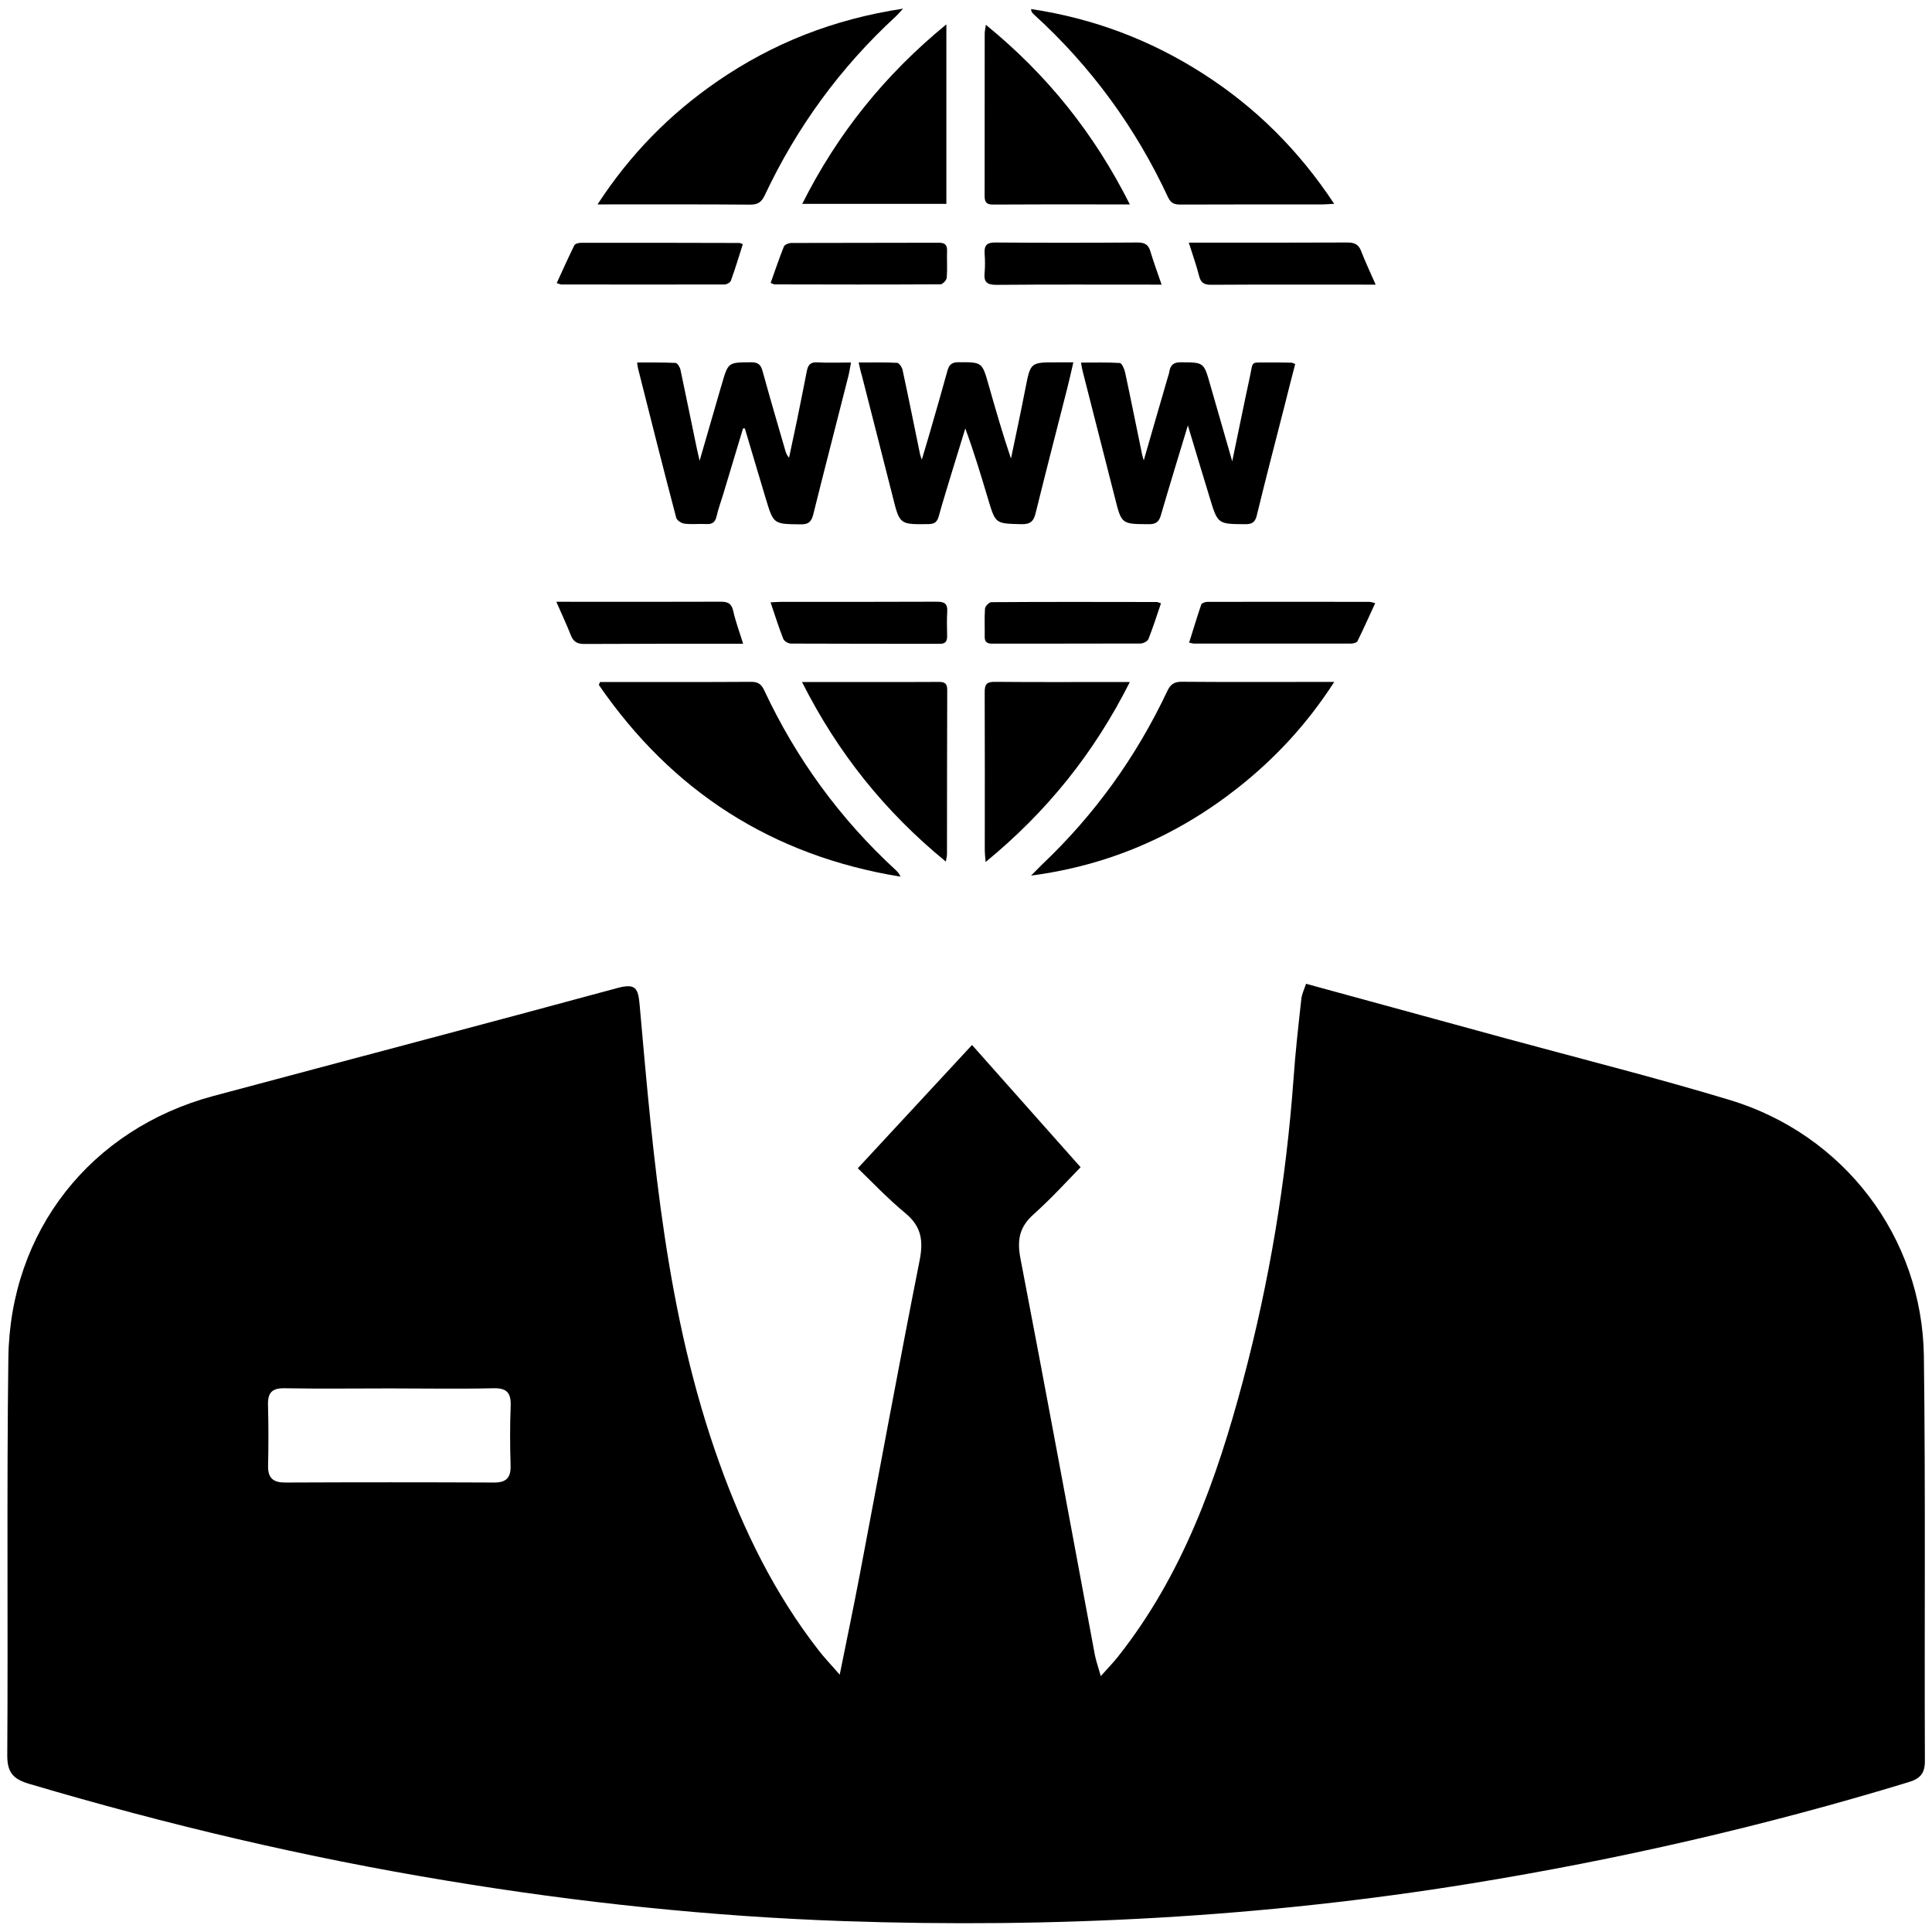
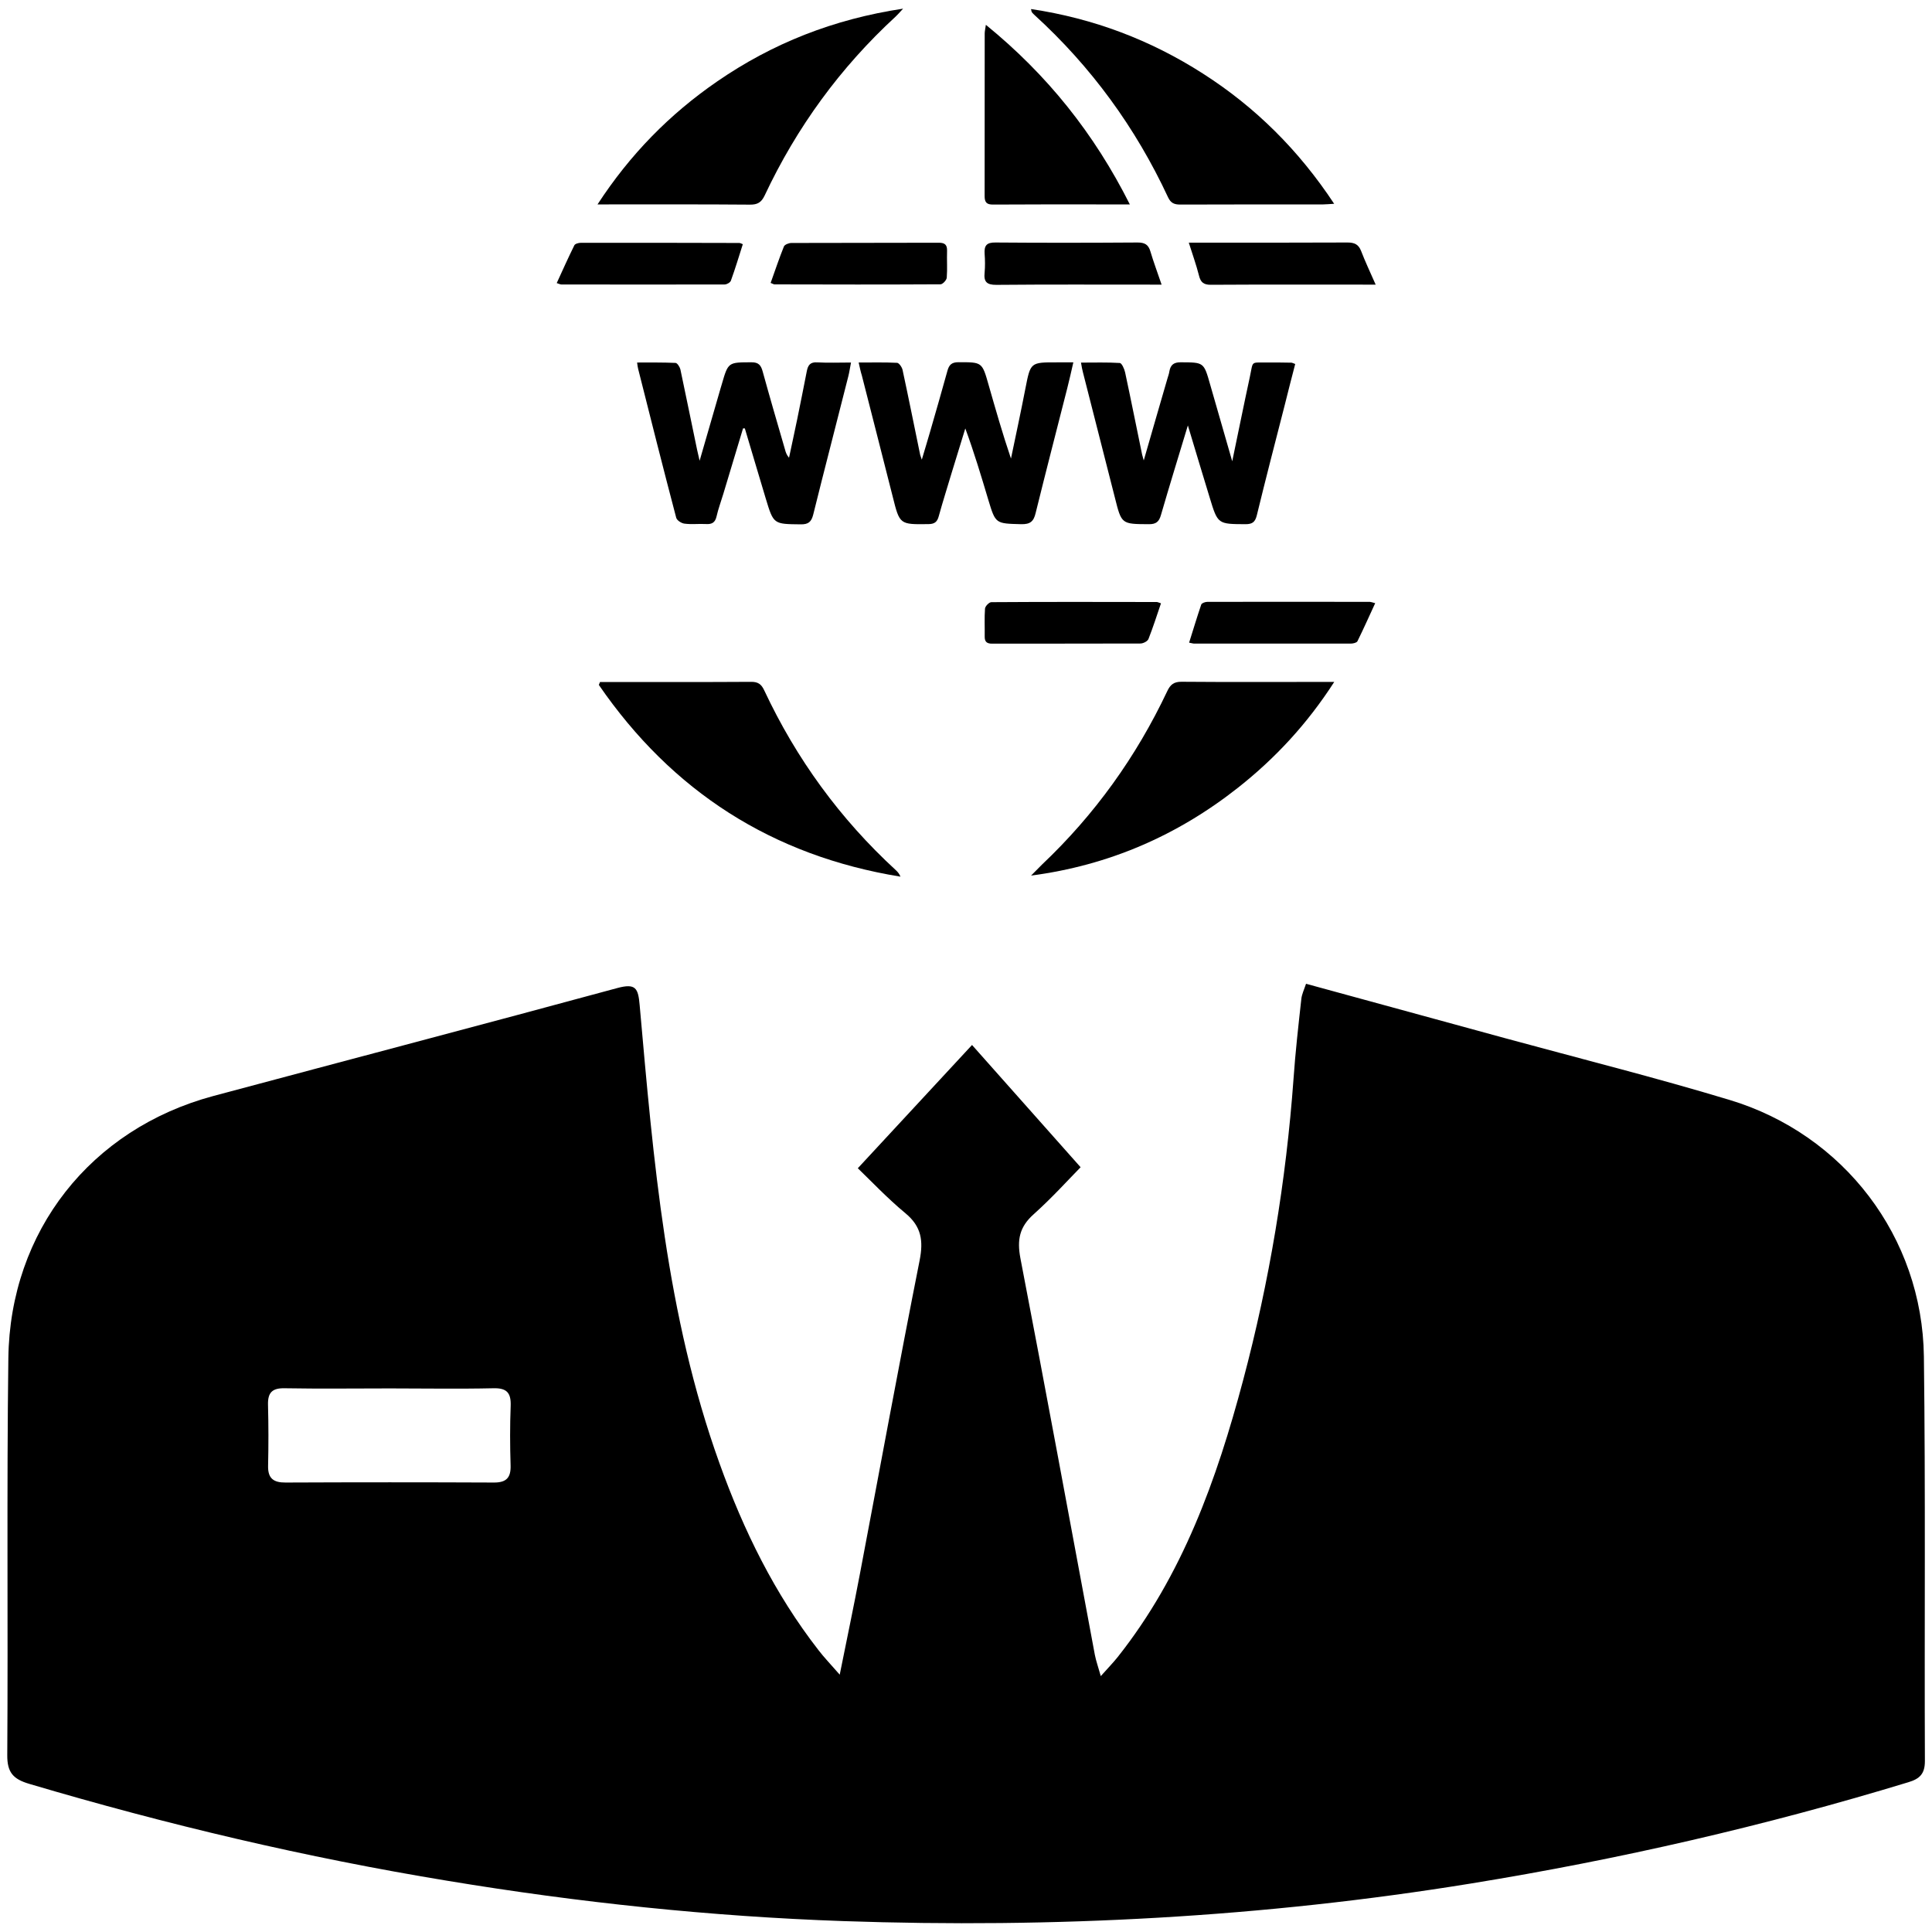
<svg xmlns="http://www.w3.org/2000/svg" version="1.1" id="Layer_1" x="0px" y="0px" width="25px" height="25px" viewBox="0 0 25 25" style="enable-background:new 0 0 25 25;" xml:space="preserve">
  <g>
    <g>
      <path style="fill-rule:evenodd;clip-rule:evenodd;" d="M17.264,2.637C17.2,2.64,17.162,2.645,17.123,2.645    c-0.616,0-1.233,0-1.849,0.002c-0.077,0-0.123-0.017-0.159-0.093c-0.42-0.902-0.994-1.69-1.73-2.361    c-0.012-0.011-0.023-0.022-0.033-0.035c-0.004-0.005-0.004-0.015-0.011-0.041c0.808,0.121,1.546,0.4,2.226,0.836    C16.247,1.388,16.806,1.944,17.264,2.637z" />
      <path style="fill-rule:evenodd;clip-rule:evenodd;" d="M11.686,0.112c-0.048,0.052-0.071,0.079-0.096,0.102    c-0.717,0.66-1.281,1.434-1.695,2.315c-0.043,0.09-0.092,0.12-0.191,0.119C9.096,2.643,8.487,2.645,7.879,2.645    c-0.039,0-0.078,0-0.147,0c0.422-0.648,0.933-1.167,1.545-1.589C9.996,0.56,10.786,0.248,11.686,0.112z" />
      <path style="fill-rule:evenodd;clip-rule:evenodd;" d="M13.342,11.33c0.047-0.047,0.094-0.096,0.143-0.144    c0.681-0.645,1.218-1.394,1.618-2.24c0.041-0.088,0.087-0.125,0.188-0.124c0.604,0.005,1.209,0.002,1.814,0.002    c0.043,0,0.086,0,0.16,0c-0.349,0.542-0.761,0.986-1.243,1.367C15.234,10.813,14.344,11.199,13.342,11.33z" />
      <path style="fill-rule:evenodd;clip-rule:evenodd;" d="M7.764,8.825c0.04,0,0.079,0,0.118,0c0.613,0,1.225,0.002,1.837-0.002    c0.092-0.001,0.134,0.032,0.171,0.112c0.415,0.885,0.98,1.661,1.701,2.324c0.025,0.023,0.047,0.049,0.061,0.085    c-1.659-0.27-2.955-1.103-3.903-2.481C7.754,8.851,7.759,8.838,7.764,8.825z" />
      <path style="fill-rule:evenodd;clip-rule:evenodd;" d="M15.371,5.505c-0.122,0.403-0.238,0.779-0.348,1.158    c-0.025,0.089-0.064,0.121-0.158,0.12c-0.353-0.002-0.352,0.001-0.438-0.342c-0.139-0.542-0.277-1.083-0.414-1.624    c-0.01-0.035-0.015-0.069-0.025-0.125c0.176,0,0.339-0.005,0.502,0.005c0.026,0.002,0.059,0.076,0.069,0.122    c0.076,0.354,0.146,0.708,0.22,1.063c0.003,0.014,0.008,0.027,0.021,0.076c0.108-0.377,0.208-0.719,0.307-1.061    c0.009-0.031,0.021-0.062,0.025-0.093c0.015-0.083,0.057-0.117,0.148-0.116c0.297,0.002,0.297-0.003,0.379,0.287    c0.092,0.32,0.185,0.64,0.286,0.994c0.081-0.386,0.151-0.737,0.227-1.087c0.048-0.222,0.004-0.188,0.234-0.191    c0.102-0.001,0.203,0,0.303,0.002c0.012,0,0.022,0.007,0.051,0.017c-0.046,0.177-0.092,0.355-0.136,0.533    c-0.122,0.475-0.245,0.95-0.361,1.426c-0.022,0.089-0.06,0.114-0.147,0.114c-0.357-0.002-0.358,0.001-0.462-0.342    C15.562,6.141,15.472,5.84,15.371,5.505z" />
      <path style="fill-rule:evenodd;clip-rule:evenodd;" d="M9.615,5.543c-0.085,0.283-0.17,0.566-0.256,0.85    C9.33,6.49,9.294,6.585,9.272,6.683C9.254,6.762,9.212,6.786,9.135,6.781C9.043,6.776,8.949,6.788,8.858,6.776    c-0.04-0.004-0.1-0.043-0.108-0.077C8.581,6.058,8.419,5.414,8.257,4.771C8.252,4.752,8.25,4.732,8.244,4.691    c0.17,0,0.334-0.002,0.497,0.005c0.022,0,0.055,0.051,0.063,0.083C8.877,5.125,8.948,5.471,9.02,5.818    c0.008,0.039,0.019,0.078,0.033,0.144c0.095-0.327,0.183-0.63,0.27-0.933C9.328,5.01,9.334,4.991,9.34,4.972    c0.083-0.287,0.083-0.283,0.383-0.284c0.094-0.001,0.124,0.039,0.146,0.119c0.093,0.338,0.191,0.673,0.289,1.01    c0.009,0.035,0.02,0.069,0.052,0.106c0.035-0.165,0.071-0.329,0.105-0.494c0.042-0.209,0.085-0.417,0.125-0.626    c0.015-0.077,0.044-0.12,0.135-0.114c0.14,0.008,0.28,0.002,0.437,0.002c-0.014,0.071-0.021,0.125-0.035,0.179    c-0.15,0.596-0.306,1.191-0.454,1.789c-0.024,0.095-0.064,0.128-0.164,0.126c-0.348-0.004-0.349,0-0.449-0.33    C9.818,6.15,9.729,5.847,9.638,5.543C9.63,5.543,9.622,5.543,9.615,5.543z" />
      <path style="fill-rule:evenodd;clip-rule:evenodd;" d="M11.111,4.691c0.176,0,0.337-0.004,0.497,0.004    c0.025,0.001,0.063,0.055,0.071,0.091c0.078,0.361,0.15,0.723,0.225,1.085c0.002,0.016,0.009,0.03,0.024,0.077    c0.04-0.135,0.073-0.242,0.104-0.35c0.077-0.266,0.154-0.533,0.228-0.801c0.021-0.076,0.055-0.11,0.142-0.11    c0.306,0,0.306-0.004,0.39,0.292c0.091,0.318,0.182,0.637,0.29,0.955c0.063-0.302,0.128-0.604,0.187-0.908    c0.066-0.337,0.064-0.338,0.408-0.337c0.063,0,0.127,0,0.212,0c-0.028,0.123-0.052,0.23-0.079,0.336    c-0.137,0.539-0.276,1.075-0.409,1.614c-0.026,0.111-0.072,0.146-0.187,0.144c-0.331-0.009-0.331-0.003-0.425-0.314    c-0.092-0.308-0.184-0.615-0.298-0.925c-0.06,0.193-0.119,0.387-0.178,0.579c-0.055,0.186-0.114,0.369-0.165,0.555    c-0.02,0.076-0.055,0.103-0.133,0.104c-0.374,0.005-0.373,0.007-0.464-0.358c-0.131-0.522-0.267-1.044-0.399-1.566    C11.136,4.808,11.126,4.757,11.111,4.691z" />
-       <path style="fill-rule:evenodd;clip-rule:evenodd;" d="M12.246,0.315c0,0.797,0,1.557,0,2.323c-0.62,0-1.23,0-1.865,0    C10.837,1.73,11.447,0.97,12.246,0.315z" />
      <path style="fill-rule:evenodd;clip-rule:evenodd;" d="M14.62,2.645c-0.164,0-0.3,0-0.437,0c-0.443,0-0.887-0.001-1.33,0.002    c-0.085,0.001-0.112-0.027-0.112-0.11c0.001-0.702,0.001-1.403,0.001-2.104c0-0.027,0.007-0.054,0.015-0.112    C13.55,0.967,14.158,1.726,14.62,2.645z" />
-       <path style="fill-rule:evenodd;clip-rule:evenodd;" d="M10.378,8.825c0.279,0,0.528,0,0.778,0c0.331,0,0.661,0.002,0.992-0.001    c0.077-0.001,0.109,0.021,0.109,0.102c-0.003,0.709-0.002,1.418-0.003,2.128c0,0.023-0.007,0.045-0.015,0.095    C11.449,10.502,10.84,9.742,10.378,8.825z" />
-       <path style="fill-rule:evenodd;clip-rule:evenodd;" d="M12.754,11.154c-0.006-0.072-0.011-0.111-0.011-0.149    c0-0.682,0.002-1.364-0.001-2.045c-0.001-0.103,0.023-0.139,0.134-0.137c0.535,0.005,1.072,0.002,1.608,0.002    c0.035,0,0.072,0,0.136,0C14.161,9.738,13.553,10.499,12.754,11.154z" />
      <path style="fill-rule:evenodd;clip-rule:evenodd;" d="M17.801,3.683c-0.072,0-0.111,0-0.15,0c-0.661,0-1.321-0.002-1.982,0.002    c-0.095,0.001-0.134-0.033-0.155-0.122c-0.034-0.135-0.082-0.267-0.131-0.423c0.056,0,0.094,0,0.132,0    c0.641,0,1.281,0.001,1.922-0.002c0.089,0,0.142,0.024,0.175,0.108C17.665,3.384,17.728,3.517,17.801,3.683z" />
-       <path style="fill-rule:evenodd;clip-rule:evenodd;" d="M7.199,7.787c0.078,0,0.122,0,0.166,0c0.652,0,1.305,0.002,1.957-0.001    c0.097-0.001,0.145,0.023,0.167,0.124c0.03,0.135,0.08,0.267,0.127,0.42c-0.057,0-0.095,0-0.134,0c-0.641,0-1.281,0-1.922,0.003    c-0.091,0-0.14-0.029-0.173-0.112C7.333,8.083,7.27,7.95,7.199,7.787z" />
      <path style="fill-rule:evenodd;clip-rule:evenodd;" d="M17.795,7.805c-0.078,0.169-0.151,0.333-0.23,0.493    c-0.01,0.019-0.055,0.03-0.084,0.03c-0.677,0-1.354,0-2.03,0c-0.015,0-0.03-0.006-0.064-0.012    c0.053-0.168,0.102-0.331,0.157-0.493c0.006-0.019,0.052-0.035,0.079-0.035c0.701-0.001,1.401-0.001,2.104,0    C17.74,7.789,17.756,7.795,17.795,7.805z" />
      <path style="fill-rule:evenodd;clip-rule:evenodd;" d="M9.612,3.16C9.561,3.32,9.514,3.477,9.458,3.631    c-0.008,0.024-0.052,0.05-0.081,0.05c-0.706,0.002-1.41,0.001-2.114,0c-0.012,0-0.023-0.006-0.059-0.018    c0.076-0.166,0.149-0.329,0.228-0.489c0.01-0.02,0.055-0.032,0.083-0.032c0.685-0.001,1.37,0,2.054,0.002    C9.577,3.144,9.584,3.148,9.612,3.16z" />
      <path style="fill-rule:evenodd;clip-rule:evenodd;" d="M9.972,3.661c0.057-0.159,0.11-0.318,0.172-0.472    c0.01-0.024,0.063-0.045,0.097-0.045c0.636-0.002,1.272-0.001,1.907-0.003c0.078,0,0.109,0.026,0.107,0.104    c-0.004,0.117,0.005,0.234-0.004,0.349c-0.003,0.032-0.053,0.085-0.081,0.085c-0.716,0.004-1.433,0.003-2.149,0.001    C10.011,3.68,10,3.671,9.972,3.661z" />
-       <path style="fill-rule:evenodd;clip-rule:evenodd;" d="M15.031,3.683c-0.063,0-0.102,0-0.141,0c-0.665,0-1.331-0.003-1.997,0.003    c-0.126,0.001-0.165-0.041-0.152-0.159c0.007-0.08,0.006-0.162,0-0.242c-0.007-0.105,0.023-0.149,0.141-0.147    c0.613,0.005,1.225,0.004,1.838,0c0.092,0,0.14,0.026,0.166,0.115C14.927,3.392,14.978,3.526,15.031,3.683z" />
-       <path style="fill-rule:evenodd;clip-rule:evenodd;" d="M9.971,7.794c0.062-0.002,0.098-0.006,0.133-0.006    c0.673,0,1.347,0.001,2.019-0.002c0.098,0,0.141,0.025,0.134,0.129c-0.006,0.104-0.003,0.208-0.001,0.314    c0.001,0.068-0.02,0.103-0.097,0.102c-0.641-0.001-1.282,0-1.923-0.003c-0.035,0-0.088-0.03-0.1-0.06    C10.077,8.118,10.029,7.966,9.971,7.794z" />
+       <path style="fill-rule:evenodd;clip-rule:evenodd;" d="M15.031,3.683c-0.063,0-0.102,0-0.141,0c-0.665,0-1.331-0.003-1.997,0.003    c-0.126,0.001-0.165-0.041-0.152-0.159c0.007-0.08,0.006-0.162,0-0.242c-0.007-0.105,0.023-0.149,0.141-0.147    c0.613,0.005,1.225,0.004,1.838,0c0.092,0,0.14,0.026,0.166,0.115C14.927,3.392,14.978,3.526,15.031,3.683" />
      <path style="fill-rule:evenodd;clip-rule:evenodd;" d="M15.023,7.807c-0.055,0.162-0.104,0.314-0.162,0.462    c-0.012,0.029-0.066,0.057-0.102,0.058c-0.641,0.002-1.281,0.001-1.922,0.002c-0.069,0-0.096-0.026-0.095-0.092    c0.002-0.121-0.005-0.242,0.004-0.362c0.003-0.031,0.053-0.083,0.082-0.083c0.713-0.005,1.427-0.003,2.14-0.002    C14.98,7.79,14.991,7.797,15.023,7.807z" />
    </g>
    <path style="fill-rule:evenodd;clip-rule:evenodd;" d="M10.866,21.67c0.097-0.481,0.183-0.892,0.261-1.303   c0.257-1.353,0.505-2.708,0.773-4.058c0.05-0.255,0.023-0.438-0.183-0.609c-0.24-0.199-0.455-0.428-0.617-0.583   c0.5-0.541,0.97-1.048,1.478-1.595c0.47,0.53,0.924,1.041,1.405,1.582c-0.147,0.149-0.367,0.393-0.608,0.609   c-0.184,0.164-0.216,0.33-0.171,0.569c0.329,1.708,0.644,3.42,0.963,5.13c0.015,0.079,0.043,0.155,0.077,0.277   c0.092-0.103,0.159-0.172,0.219-0.247c0.84-1.059,1.282-2.299,1.623-3.582c0.34-1.278,0.556-2.579,0.652-3.898   c0.024-0.346,0.063-0.69,0.101-1.034c0.006-0.062,0.036-0.122,0.061-0.198c0.869,0.237,1.719,0.469,2.568,0.702   c0.971,0.265,1.946,0.509,2.909,0.8c1.484,0.446,2.498,1.778,2.518,3.321c0.022,1.745,0.006,3.49,0.013,5.235   c0,0.162-0.063,0.229-0.214,0.274c-1.855,0.565-3.742,0.999-5.657,1.31c-2.692,0.438-5.403,0.581-8.124,0.487   c-1.716-0.06-3.422-0.24-5.119-0.521c-1.833-0.301-3.635-0.727-5.416-1.255c-0.206-0.061-0.286-0.146-0.284-0.372   c0.011-1.713-0.008-3.425,0.014-5.136c0.021-1.645,1.067-2.966,2.65-3.392c1.743-0.467,3.489-0.925,5.231-1.398   c0.238-0.064,0.269,0.003,0.288,0.221c0.178,2.004,0.343,4.012,1.033,5.929c0.312,0.869,0.713,1.688,1.282,2.419   C10.661,21.444,10.74,21.526,10.866,21.67z M5.048,17.966c-0.454,0-0.908,0.006-1.362-0.002c-0.163-0.004-0.222,0.055-0.218,0.214   c0.007,0.264,0.007,0.528,0.001,0.792c-0.003,0.162,0.072,0.215,0.226,0.214c0.899-0.004,1.799-0.004,2.698,0   c0.161,0,0.219-0.064,0.214-0.223c-0.008-0.256-0.009-0.512,0.001-0.768c0.006-0.168-0.048-0.234-0.225-0.229   C5.939,17.974,5.493,17.966,5.048,17.966z" />
  </g>
</svg>